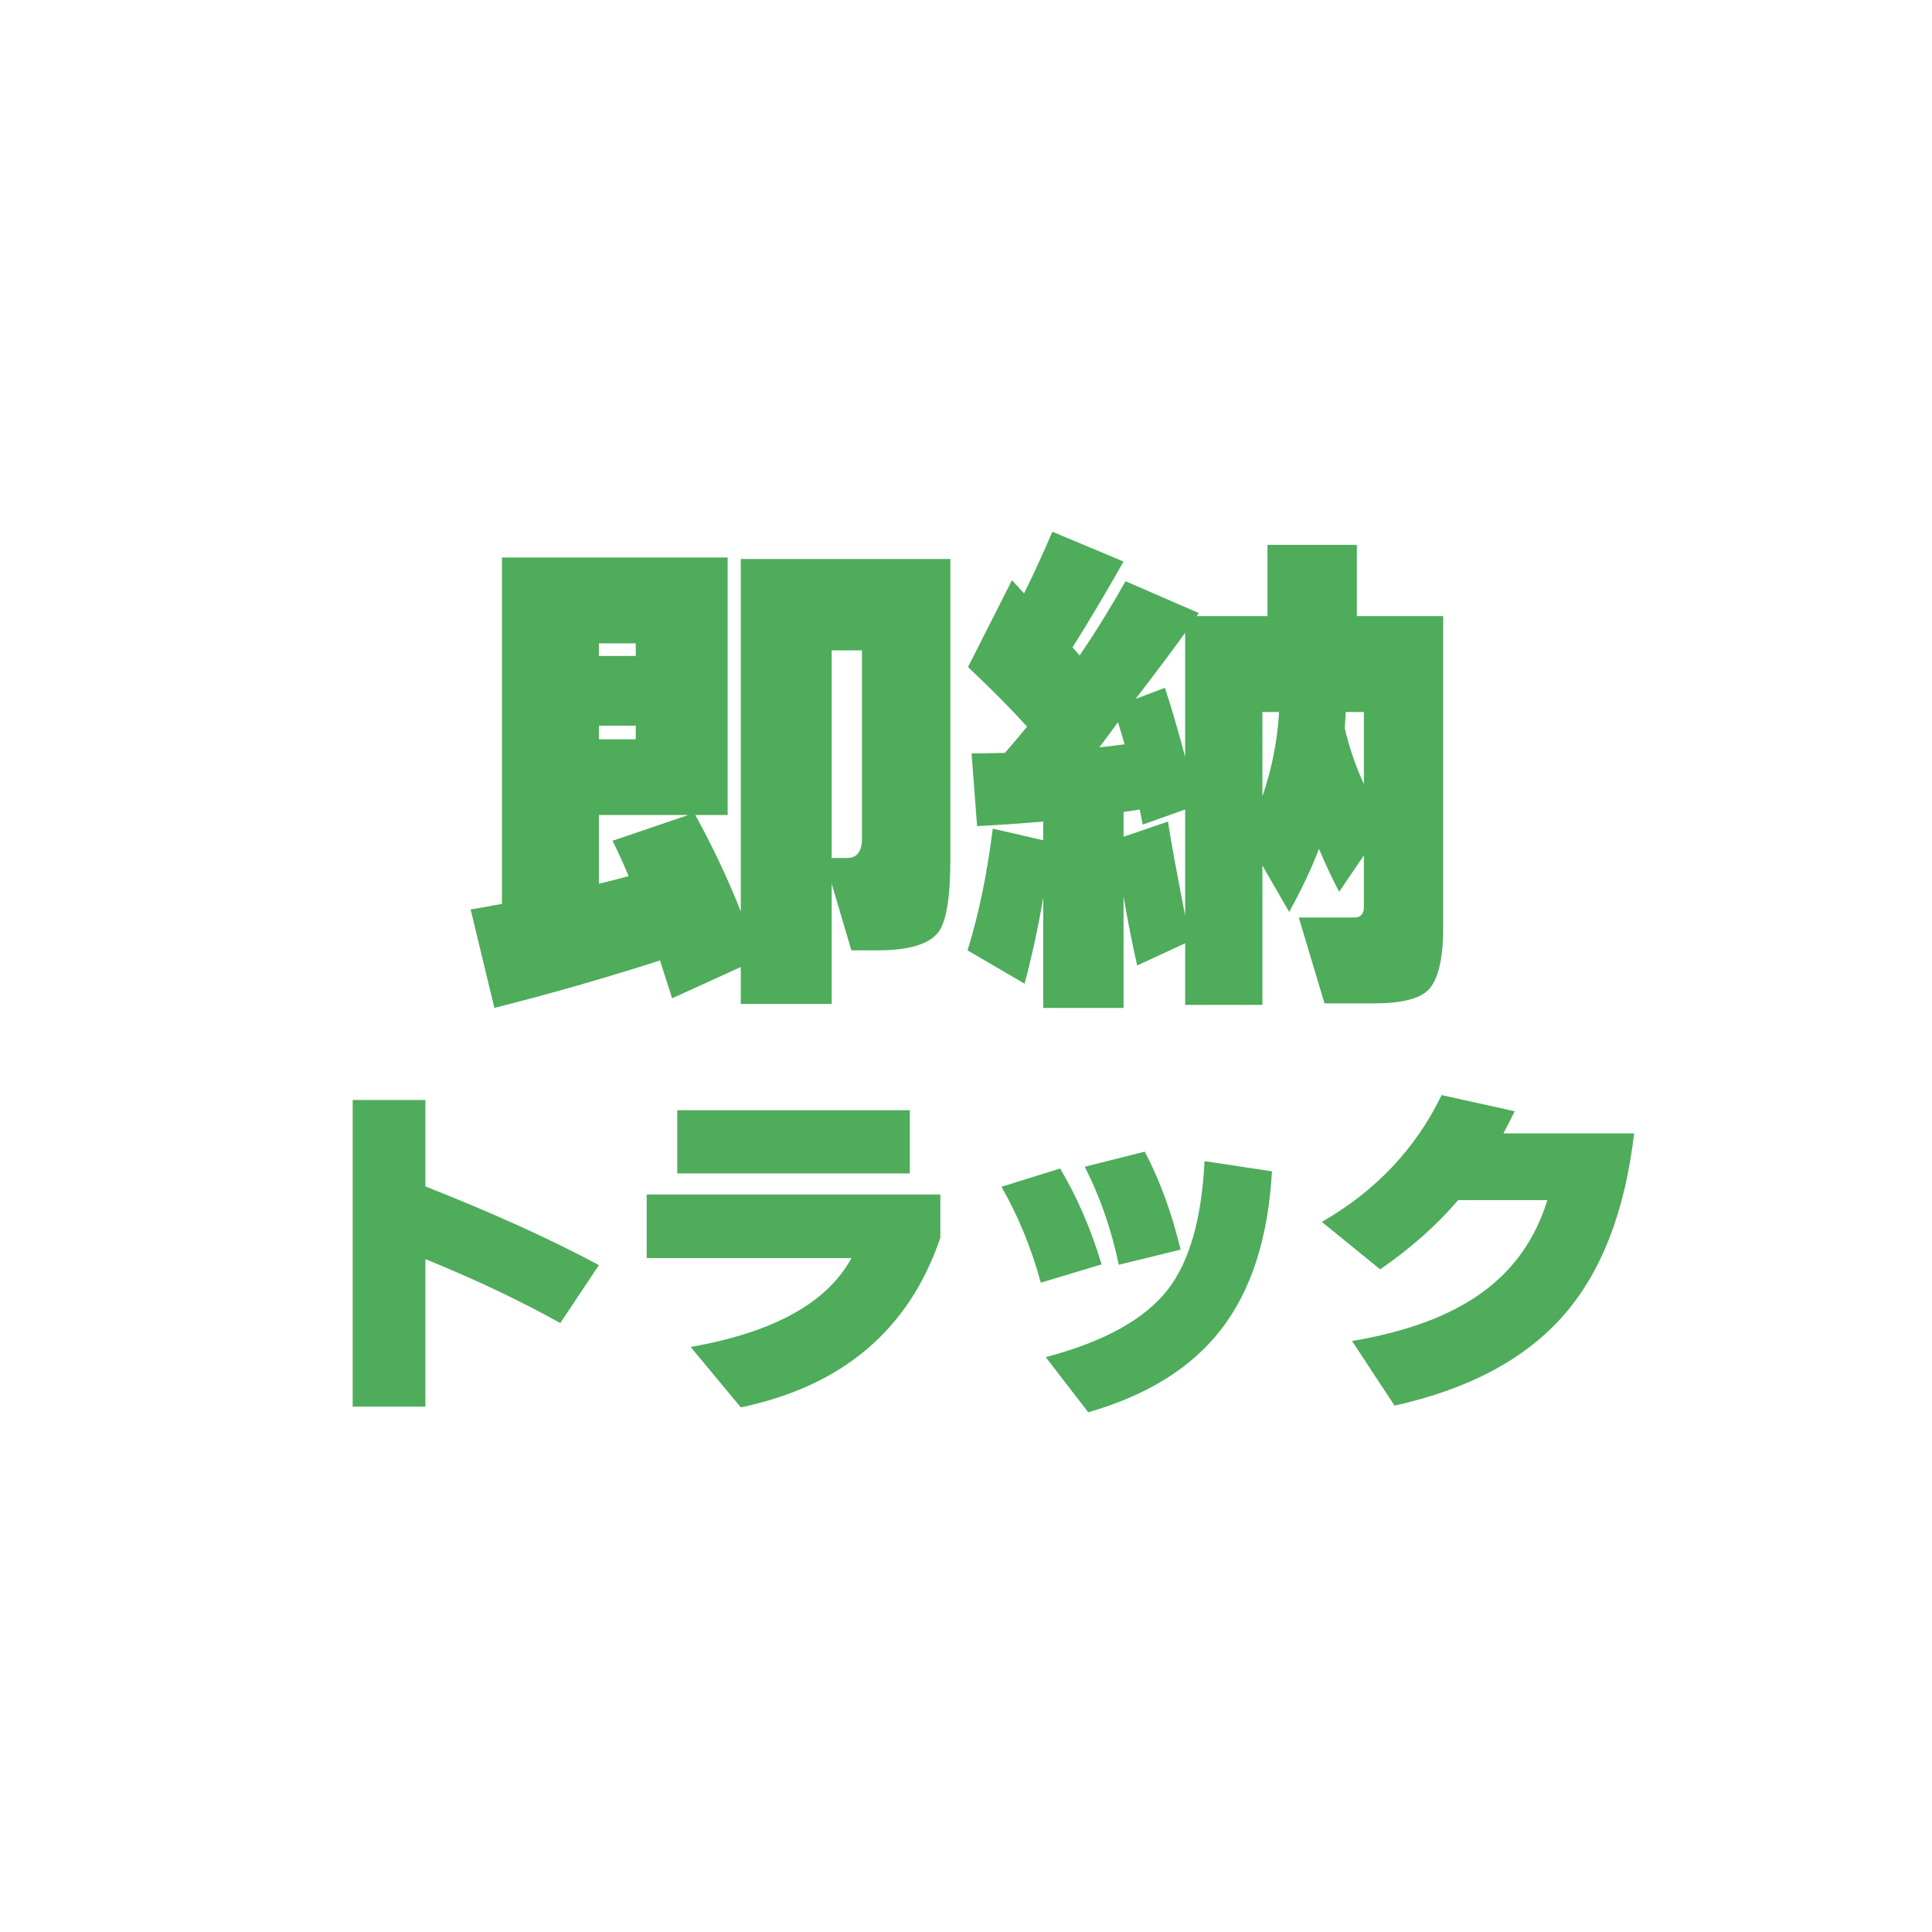
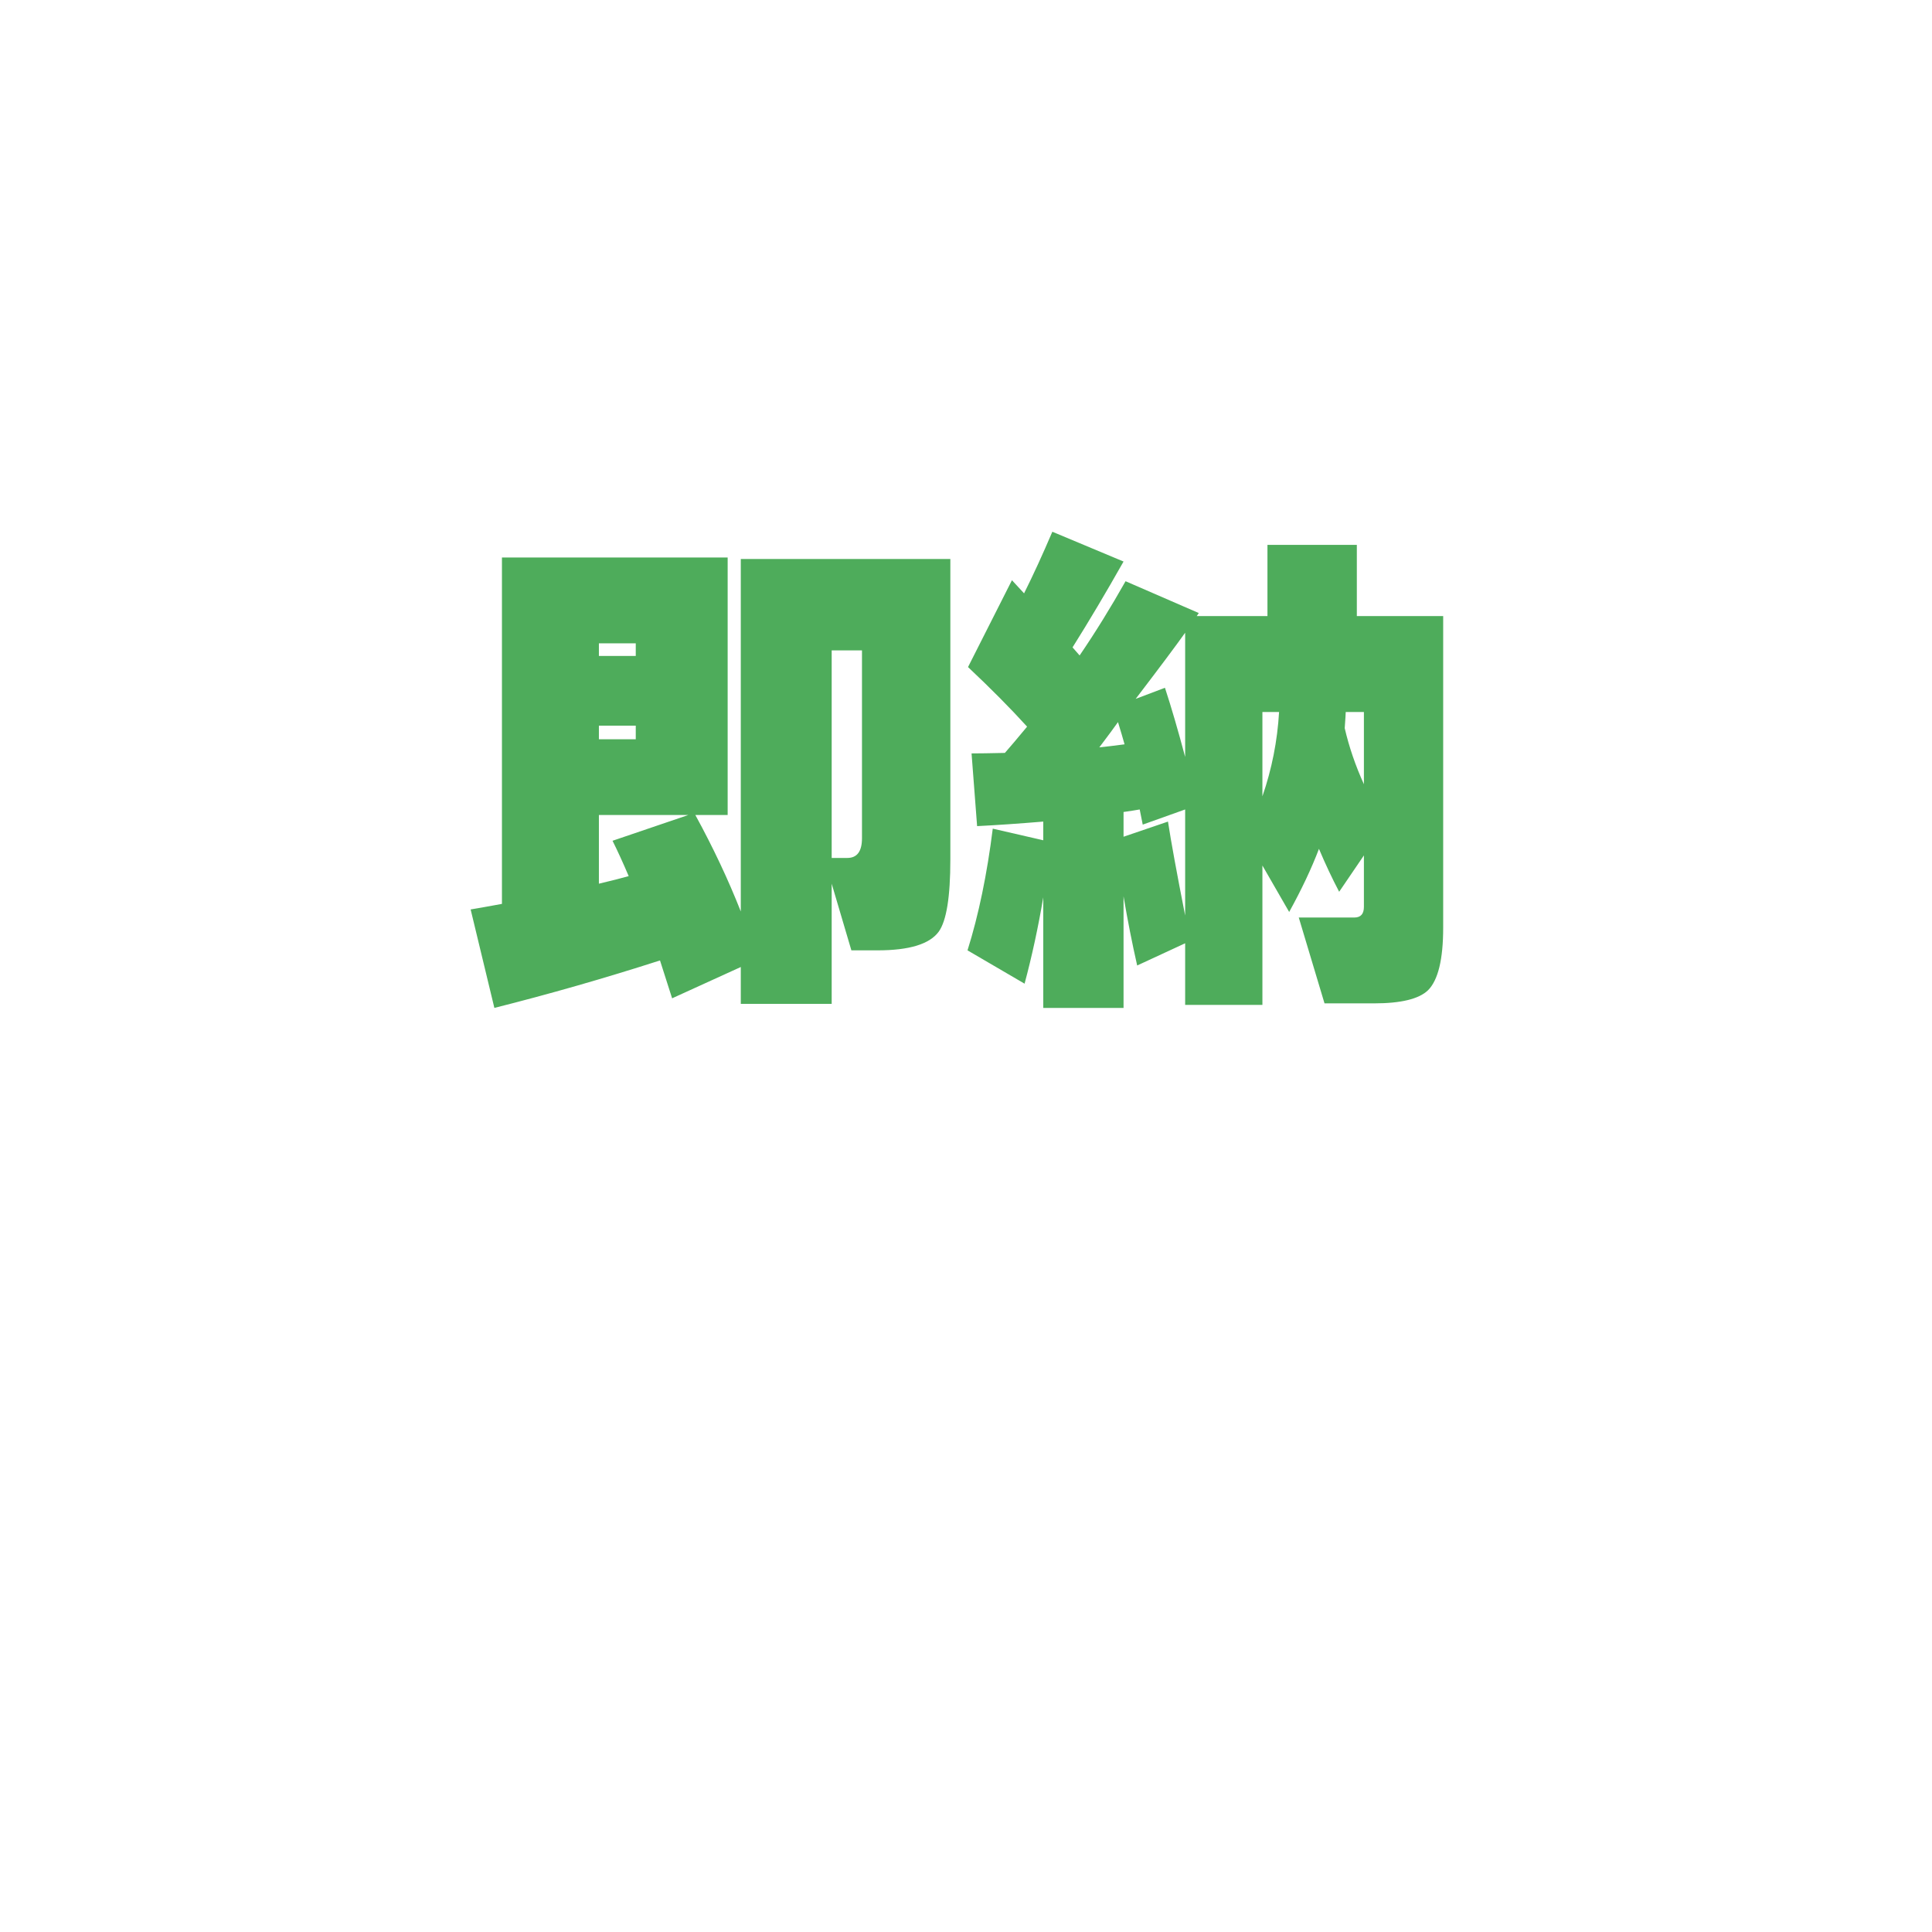
<svg xmlns="http://www.w3.org/2000/svg" width="88" height="88" viewBox="0 0 88 88" fill="none">
  <rect width="88" height="88" fill="white" />
-   <path d="M37.882 39.078H38.595C39.04 39.078 39.262 38.779 39.262 38.181V29.625H37.882V39.078ZM27.279 40.251C27.862 40.113 28.314 39.998 28.636 39.906C28.375 39.293 28.13 38.756 27.9 38.296L31.35 37.123H27.279V40.251ZM30.062 43.747C27.532 44.56 25.017 45.28 22.518 45.909L21.437 41.424C21.636 41.393 22.112 41.309 22.863 41.171V25.393H33.144V37.123H31.672C32.485 38.61 33.175 40.075 33.742 41.516V25.462H43.287V39.147C43.287 40.849 43.111 41.945 42.758 42.436C42.344 43.003 41.416 43.287 39.975 43.287H38.779L37.882 40.251V45.725H33.742V44.046L30.614 45.472L30.062 43.747ZM28.958 29.878V29.303H27.279V29.878H28.958ZM28.958 33.673V33.052H27.279V33.673H28.958ZM58.26 32.431H57.501V36.272C57.93 35.03 58.183 33.75 58.26 32.431ZM62.124 35.72V32.431H61.296C61.296 32.492 61.281 32.738 61.25 33.167C61.449 34.026 61.741 34.877 62.124 35.72ZM51.728 31.833L53.062 31.327C53.353 32.216 53.66 33.267 53.982 34.478V28.82C53.568 29.403 52.817 30.407 51.728 31.833ZM50.072 34.041C50.379 34.01 50.762 33.964 51.222 33.903C51.145 33.627 51.046 33.29 50.923 32.891C50.739 33.152 50.455 33.535 50.072 34.041ZM51.176 36.985V38.112L53.2 37.422C53.338 38.327 53.599 39.753 53.982 41.7V36.87L52.05 37.56L51.912 36.87C51.743 36.901 51.498 36.939 51.176 36.985ZM47.519 40.872C47.289 42.237 47.005 43.548 46.668 44.805L44.069 43.287C44.575 41.677 44.958 39.829 45.219 37.744L47.519 38.273V37.422C46.415 37.514 45.411 37.583 44.506 37.629L44.253 34.317C44.59 34.317 45.096 34.309 45.771 34.294C46.001 34.033 46.338 33.635 46.783 33.098C46.032 32.27 45.135 31.365 44.092 30.384L46.093 26.428C46.262 26.612 46.446 26.811 46.645 27.026C47.059 26.198 47.488 25.263 47.933 24.22L51.176 25.577C50.379 26.988 49.604 28.291 48.853 29.487L49.175 29.855C49.896 28.797 50.593 27.67 51.268 26.474L54.603 27.923L54.511 28.061H57.731V24.818H61.802V28.061H65.735V42.252C65.735 43.693 65.505 44.644 65.045 45.104C64.631 45.503 63.811 45.702 62.584 45.702H60.33L59.157 41.792H61.687C61.978 41.792 62.124 41.631 62.124 41.309V38.963L60.997 40.619C60.675 40.006 60.368 39.354 60.077 38.664C59.74 39.553 59.287 40.512 58.72 41.539L57.501 39.423V45.771H53.982V42.965L51.797 43.977C51.567 42.965 51.36 41.915 51.176 40.826V45.909H47.519V40.872Z" fill="#4EAC5B" />
-   <path d="M27.28 57.624L25.52 60.264C23.685 59.24 21.637 58.269 19.376 57.352V64.072H16.064V50.104H19.376V54.04C22.437 55.245 25.072 56.44 27.28 57.624ZM41.44 53.448H30.848V50.568H41.44V53.448ZM42.832 56.376C41.413 60.557 38.384 63.133 33.744 64.104L31.456 61.352C35.232 60.691 37.675 59.341 38.784 57.304H29.456V54.408H42.832V56.376ZM53.776 56.92L50.96 57.608C50.619 55.987 50.101 54.499 49.408 53.144L52.144 52.456C52.827 53.757 53.371 55.245 53.776 56.92ZM57.936 53.352C57.765 56.403 56.981 58.819 55.584 60.6C54.24 62.317 52.235 63.56 49.568 64.328L47.632 61.816C50.299 61.112 52.155 60.083 53.2 58.728C54.181 57.459 54.736 55.512 54.864 52.888L57.936 53.352ZM50.176 57.592L47.408 58.424C46.981 56.856 46.384 55.4 45.616 54.056L48.288 53.224C49.067 54.536 49.696 55.992 50.176 57.592ZM74.432 51.624C74.016 55.176 72.949 57.933 71.232 59.896C69.493 61.891 66.923 63.267 63.52 64.024L61.584 61.08C64.069 60.664 66.037 59.933 67.488 58.888C68.939 57.843 69.936 56.435 70.48 54.664H66.416C65.445 55.805 64.261 56.856 62.864 57.816L60.208 55.656C62.661 54.248 64.48 52.323 65.664 49.88L68.992 50.616C68.811 50.989 68.64 51.325 68.48 51.624H74.432Z" fill="#4EAC5B" />
+   <path d="M37.882 39.078H38.595C39.04 39.078 39.262 38.779 39.262 38.181V29.625H37.882V39.078ZM27.279 40.251C27.862 40.113 28.314 39.998 28.636 39.906C28.375 39.293 28.13 38.756 27.9 38.296L31.35 37.123H27.279V40.251ZM30.062 43.747C27.532 44.56 25.017 45.28 22.518 45.909L21.437 41.424C21.636 41.393 22.112 41.309 22.863 41.171V25.393H33.144V37.123H31.672C32.485 38.61 33.175 40.075 33.742 41.516V25.462H43.287V39.147C43.287 40.849 43.111 41.945 42.758 42.436C42.344 43.003 41.416 43.287 39.975 43.287H38.779L37.882 40.251V45.725H33.742V44.046L30.614 45.472L30.062 43.747ZM28.958 29.878V29.303H27.279V29.878H28.958ZV33.052H27.279V33.673H28.958ZM58.26 32.431H57.501V36.272C57.93 35.03 58.183 33.75 58.26 32.431ZM62.124 35.72V32.431H61.296C61.296 32.492 61.281 32.738 61.25 33.167C61.449 34.026 61.741 34.877 62.124 35.72ZM51.728 31.833L53.062 31.327C53.353 32.216 53.66 33.267 53.982 34.478V28.82C53.568 29.403 52.817 30.407 51.728 31.833ZM50.072 34.041C50.379 34.01 50.762 33.964 51.222 33.903C51.145 33.627 51.046 33.29 50.923 32.891C50.739 33.152 50.455 33.535 50.072 34.041ZM51.176 36.985V38.112L53.2 37.422C53.338 38.327 53.599 39.753 53.982 41.7V36.87L52.05 37.56L51.912 36.87C51.743 36.901 51.498 36.939 51.176 36.985ZM47.519 40.872C47.289 42.237 47.005 43.548 46.668 44.805L44.069 43.287C44.575 41.677 44.958 39.829 45.219 37.744L47.519 38.273V37.422C46.415 37.514 45.411 37.583 44.506 37.629L44.253 34.317C44.59 34.317 45.096 34.309 45.771 34.294C46.001 34.033 46.338 33.635 46.783 33.098C46.032 32.27 45.135 31.365 44.092 30.384L46.093 26.428C46.262 26.612 46.446 26.811 46.645 27.026C47.059 26.198 47.488 25.263 47.933 24.22L51.176 25.577C50.379 26.988 49.604 28.291 48.853 29.487L49.175 29.855C49.896 28.797 50.593 27.67 51.268 26.474L54.603 27.923L54.511 28.061H57.731V24.818H61.802V28.061H65.735V42.252C65.735 43.693 65.505 44.644 65.045 45.104C64.631 45.503 63.811 45.702 62.584 45.702H60.33L59.157 41.792H61.687C61.978 41.792 62.124 41.631 62.124 41.309V38.963L60.997 40.619C60.675 40.006 60.368 39.354 60.077 38.664C59.74 39.553 59.287 40.512 58.72 41.539L57.501 39.423V45.771H53.982V42.965L51.797 43.977C51.567 42.965 51.36 41.915 51.176 40.826V45.909H47.519V40.872Z" fill="#4EAC5B" />
</svg>